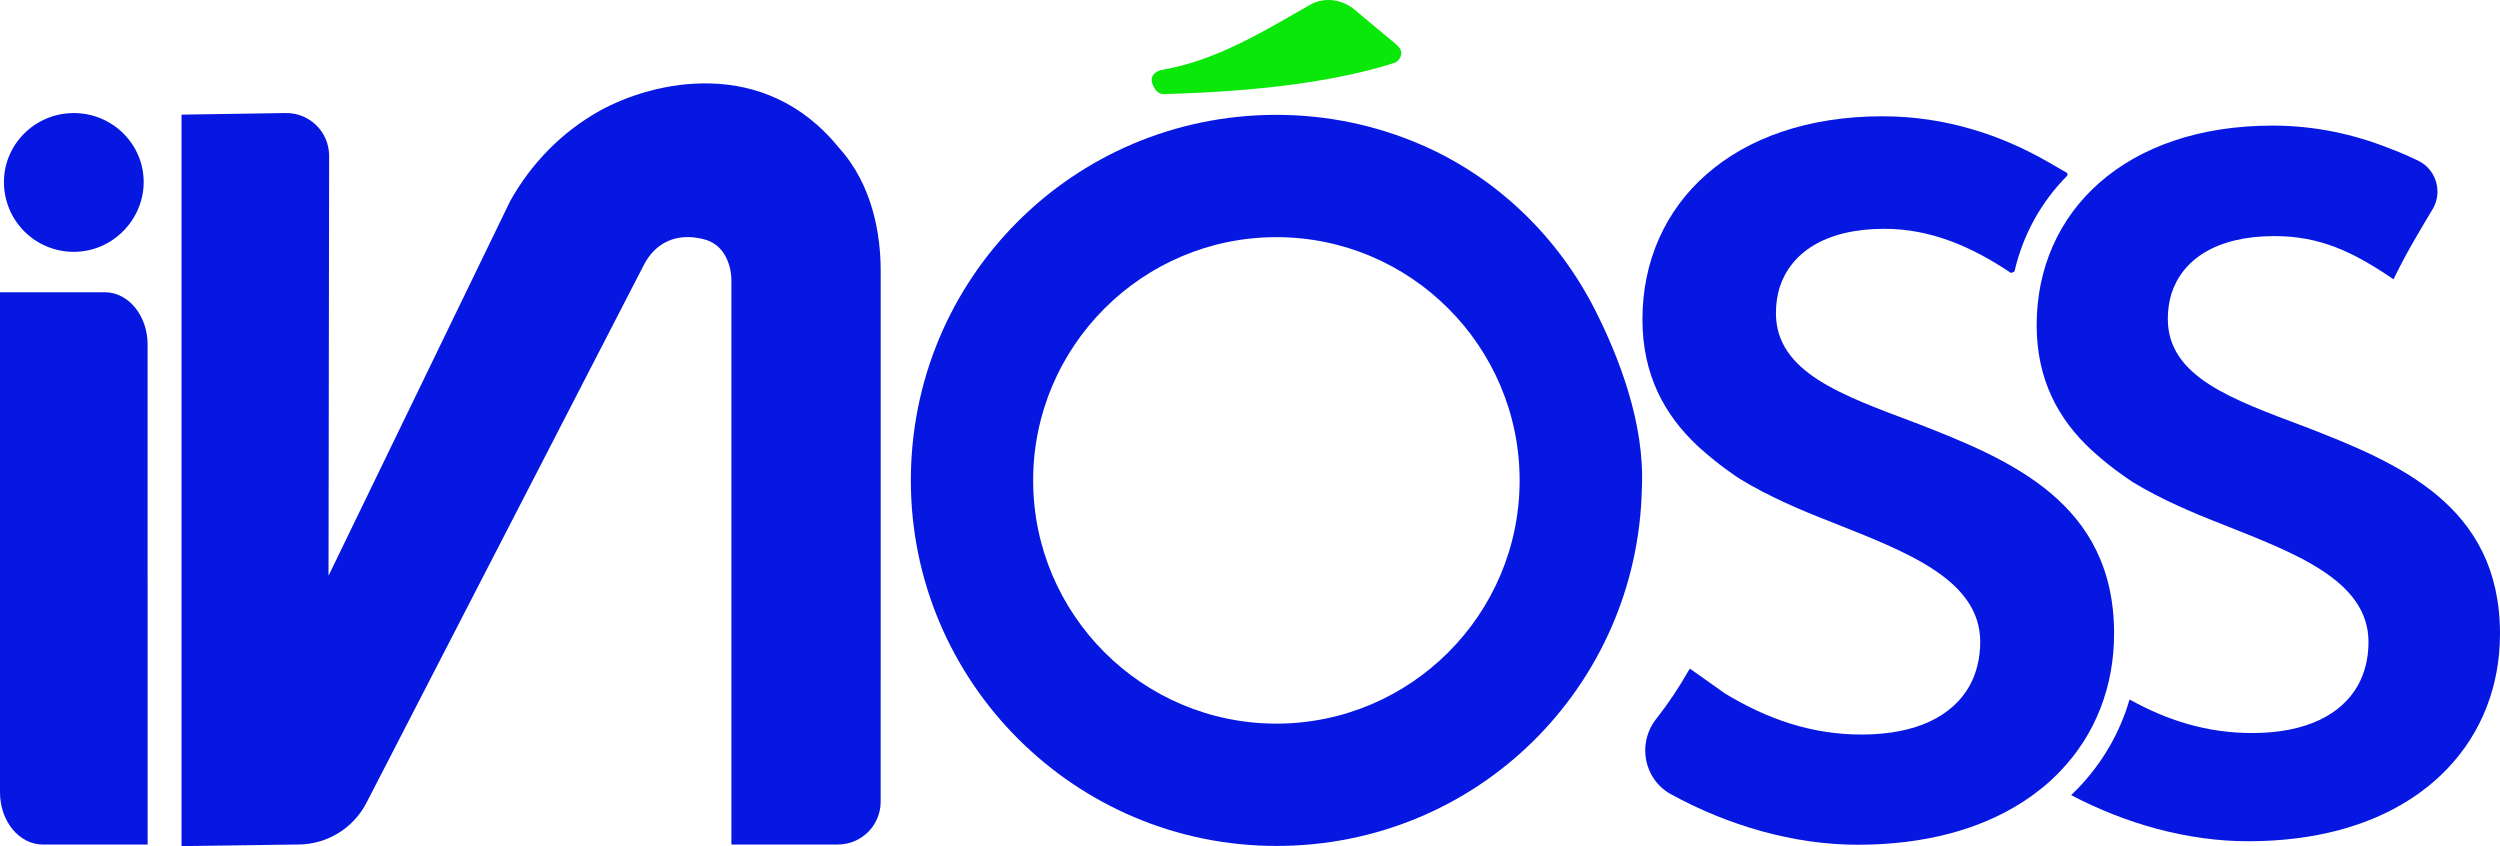
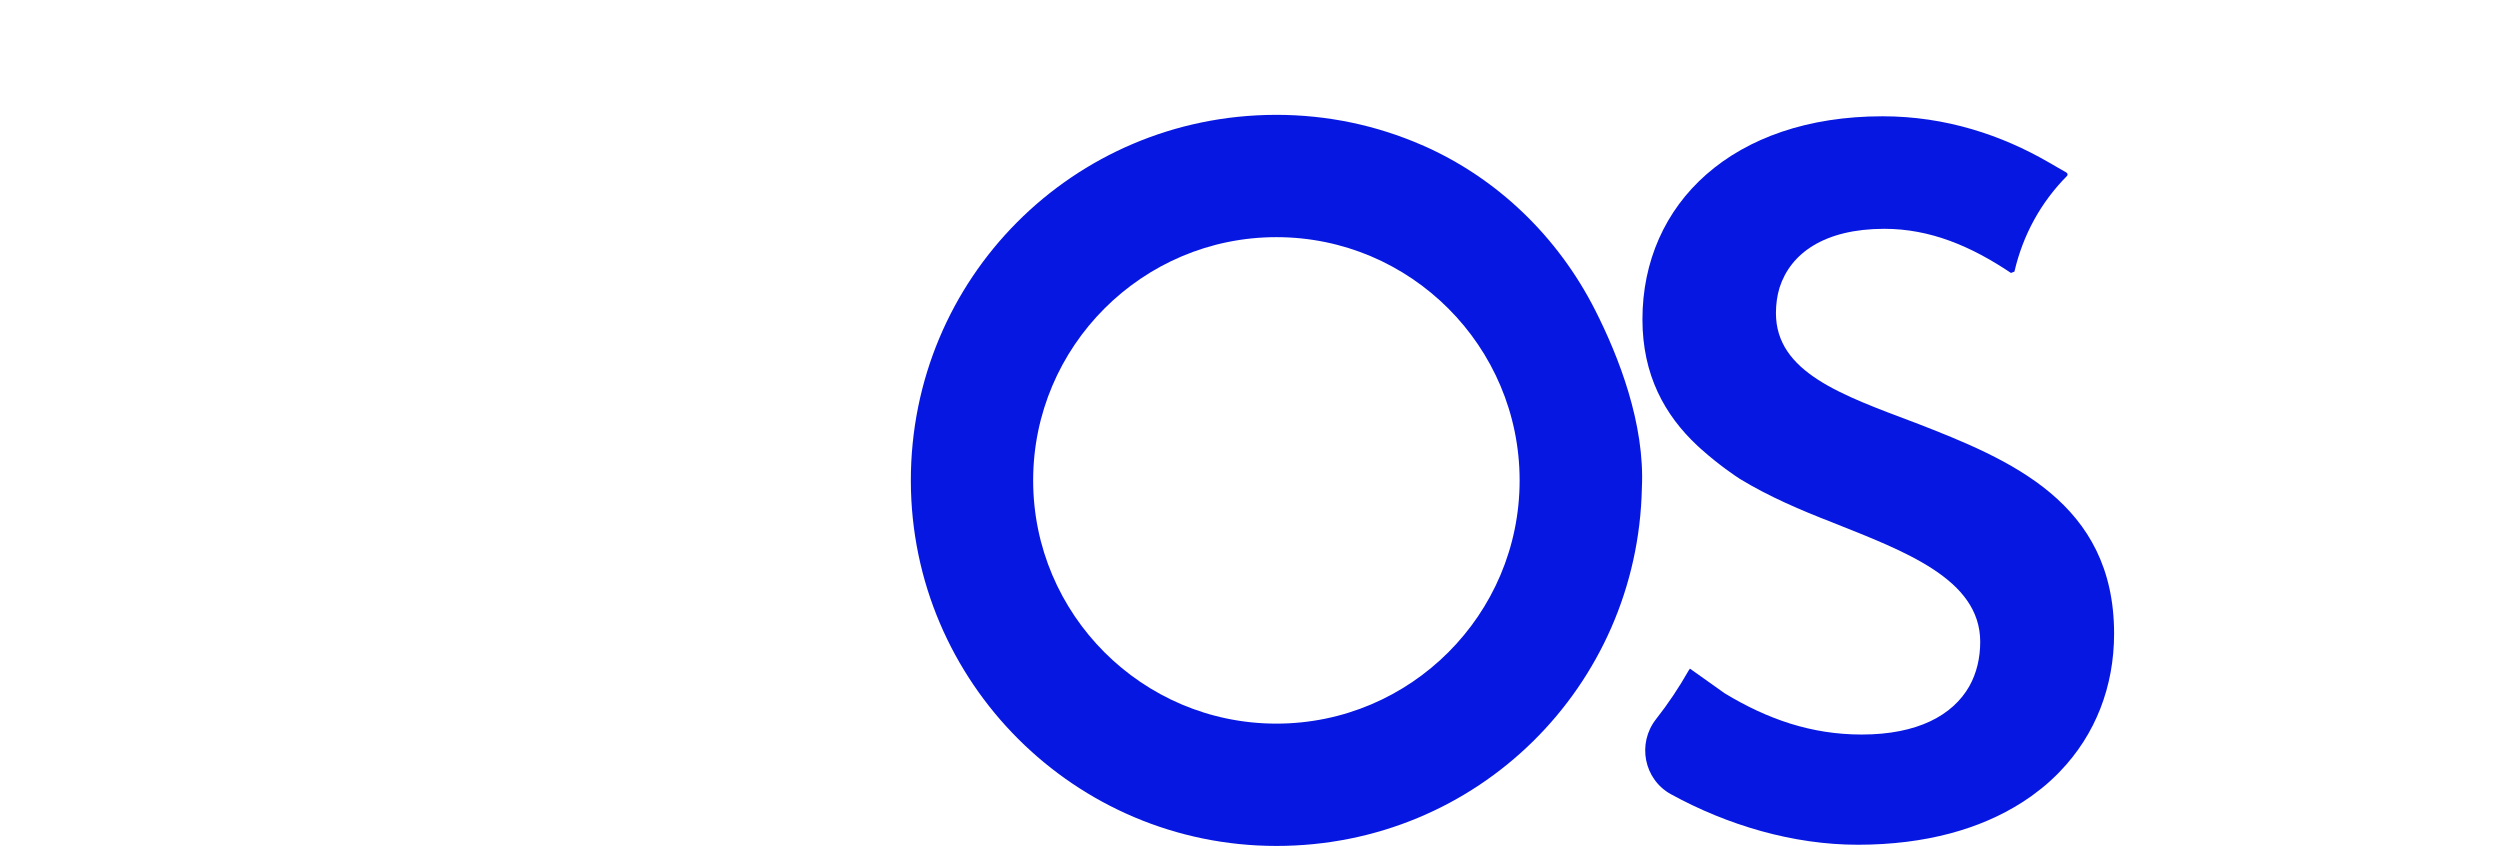
<svg xmlns="http://www.w3.org/2000/svg" id="Camada_2" data-name="Camada 2" viewBox="0 0 800 270.75">
  <defs>
    <style>
      .cls-1 {
        fill: #0717e2;
      }

      .cls-2 {
        fill: #0ae80a;
      }
    </style>
  </defs>
  <g id="Camada_1-2" data-name="Camada 1">
    <g>
-       <path class="cls-1" d="M1.26,58.23c0-12.08,9.97-22.05,22.36-22.05s22.36,9.97,22.36,22.05-9.97,22.36-22.36,22.36S1.26,70.62,1.26,58.23Z" />
-       <path class="cls-1" d="M47.24,185.89v84.36H13.69c-7.56,0-13.69-7.47-13.69-16.69v-121.47h0v-38.57h33.54c7.56,0,13.69,7.47,13.69,16.69v75.68Z" />
-       <path class="cls-1" d="M281.81,218.48v38.07c0,7.56-6.13,13.69-13.69,13.69h-34.07V89.78c0-4.78-2.12-11.68-9.02-13.27-8.49-2.12-15.39,1.06-19.11,8.49l-88.65,171.89c-4.23,8.2-12.68,13.35-21.91,13.35l-37.27.51V36.68l33.54-.51c7.56,0,13.69,6.13,13.69,13.69l-.19,134.37,58.15-119.94c6.71-12,16.5-22.05,28.5-28.76,17.39-9.71,52.8-17.7,76.6,11.67,11,12.02,13.44,28.23,13.44,39.38v131.88Z" />
      <path class="cls-1" d="M454.94,46.39c-14.34-6.24-30.16-9.68-46.78-9.64-64.78.16-116.79,52.38-116.69,117.16.1,64.42,52.53,116.79,116.98,116.79s115.65-51.17,116.95-114.55c1-20.52-7.38-41.99-14.96-56.93-11.9-23.46-31.37-42.35-55.5-52.84ZM408.45,231.56c-42.92,0-77.84-34.92-77.84-77.83s34.92-77.84,77.84-77.84,77.83,34.92,77.83,77.84-34.91,77.83-77.83,77.83Z" />
-       <path class="cls-2" d="M446.6,14.05l-13.25-11.04c-3.8-3.16-9.14-3.98-13.56-1.77-.21.11-.43.22-.64.34-14.38,8.19-29.92,17.84-47.29,20.77-1.44.24-3.09,1.33-3.31,2.77-.22,1.44,1.04,3.94,2.34,4.61h0c.36.18.74.3,1.14.35.16.02.31.03.47.02,30.44-.78,55.16-4.1,73.46-9.89,1.25-.39,2.21-1.45,2.4-2.75.2-1.37-.36-2.13-1.77-3.42Z" />
      <path class="cls-1" d="M612.99,135.33c-23.52-8.88-44.69-16.15-44.69-35.13,0-2.86.38-5.6,1.16-8.17,3.53-10.98,14.34-18.78,33.48-18.81,14.79-.02,27.93,5.64,40.58,14.13.54-.21.56-.22,1.1-.44,2.7-11.69,8.45-22.2,16.87-30.66h0s0,0,0,0c.24-.34.13-.82-.23-1.03l-5.76-3.32h0s0,0,0,0c-14.86-8.59-32.78-14.69-53.08-14.69-47.83,0-76.84,27.86-76.84,65.01,0,17.72,7.08,30.59,17.6,40.42.04.04.08.07.12.11.29.27.58.53.86.78.12.11.24.22.37.33,5.61,5,10.8,8.46,12.07,9.28h0c.06.04.11.07.17.11.08.05.13.08.13.08h0c9.19,5.59,19.43,9.96,29.36,13.81,23.1,9.24,47.38,18.07,47.41,38.22,0,5.22-1.15,10.06-3.5,14.26-5.33,9.33-16.63,15.43-34.42,15.43-16.17,0-30.23-4.95-43.8-13.16-.02,0-.03-.02-.05-.03l-11.12-7.9-.35.51s0,0-.01,0c-3.11,5.49-6.62,10.73-10.49,15.66-6.12,7.8-3.9,19.27,4.8,24.04,18.01,9.87,39.05,16.18,59.9,16.15,21.6-.03,39.11-5.06,52.31-13.48.11-.07.22-.14.33-.21.91-.59,1.8-1.18,2.67-1.8.3-.21.58-.43.87-.65.85-.63,1.69-1.26,2.5-1.91.88-.71,1.73-1.43,2.56-2.18.18-.17.36-.34.54-.5.9-.82,1.76-1.67,2.6-2.53.06-.06.11-.12.17-.18,11.42-11.84,17.33-27.27,17.33-44.12,0-41.99-33.32-55.72-63.51-67.43ZM661.47,56.25s-.08-.05-.12-.07h0s.12.07.12.07Z" />
-       <path class="cls-1" d="M737.61,136.57c-23.11-8.73-43.91-15.87-43.91-34.51,0-2.81.38-5.5,1.14-8.03,3.47-10.79,14.08-18.45,32.89-18.48,14.81-.02,25.42,5.13,38.08,13.75.04.03.08.05.12.07,3.97-8.19,7.76-14.5,12.2-21.92,1.18-1.76,1.86-3.87,1.86-6.14,0-3.42-1.55-6.47-3.99-8.5,0,0,0,0,0,0,0,0-.01,0-.02-.01,0,0,0,0,0,0-.17-.15-.38-.3-.62-.46-.66-.47-1.36-.88-2.12-1.19-3.51-1.76-8.66-3.7-8.66-3.7h-.02c-11.22-4.46-23.73-7.26-37.34-7.26-46.99,0-75.49,27.37-75.49,63.87,0,17.41,6.95,30.05,17.29,39.71.04.04.07.07.12.11.28.26.57.52.85.77.12.11.24.22.36.32,5.51,4.91,10.62,8.31,11.86,9.12h0c.05.04.11.07.17.11.08.05.12.08.12.08h0c9.03,5.49,19.09,9.79,28.84,13.57,22.7,9.07,46.55,17.75,46.58,37.55,0,5.13-1.13,9.88-3.44,14.01-5.23,9.16-16.34,15.16-33.81,15.16-14.38,0-27.06-3.99-39.21-10.73-3.13,10.7-8.71,20.36-16.6,28.53l-.18.19c-.62.64-1.26,1.27-1.91,1.88,17.23,9.06,37.1,14.79,56.8,14.76,21.22-.03,38.42-4.97,51.39-13.25.11-.07.22-.14.32-.21.89-.58,1.77-1.16,2.62-1.76.29-.21.57-.43.86-.64.83-.62,1.66-1.24,2.45-1.88.86-.7,1.7-1.41,2.51-2.14.18-.16.35-.33.53-.5.88-.81,1.73-1.64,2.56-2.49.06-.06.11-.12.17-.17,11.22-11.63,17.02-26.79,17.02-43.35,0-41.26-32.74-54.74-62.39-66.25Z" />
    </g>
  </g>
</svg>